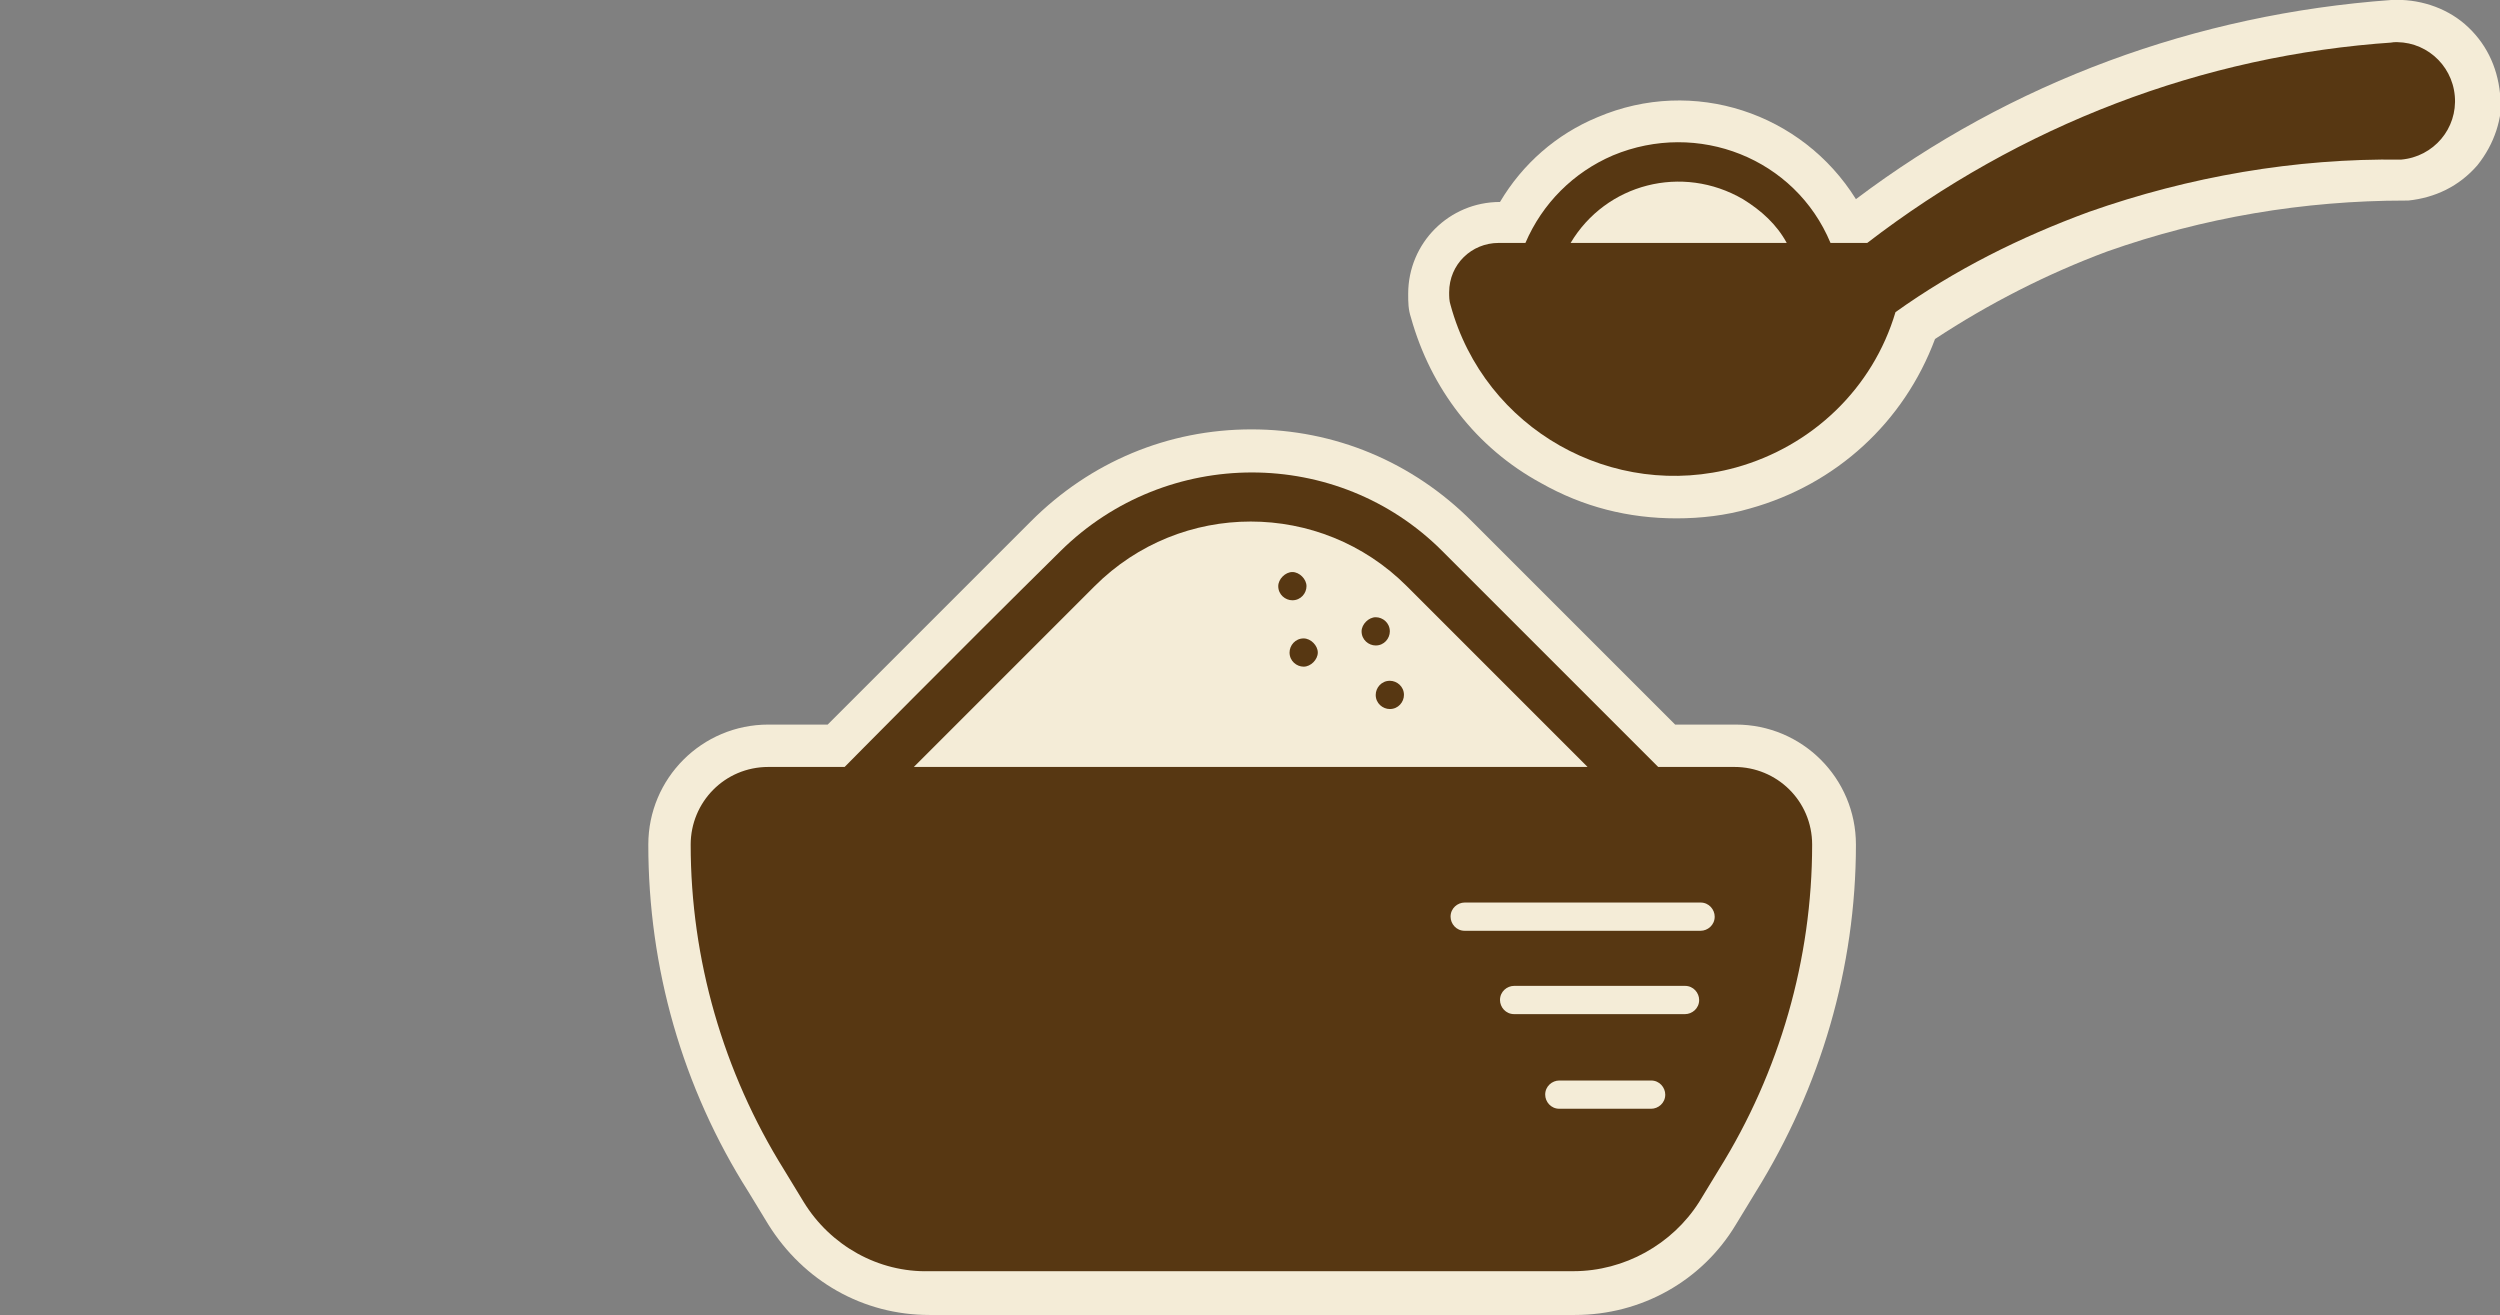
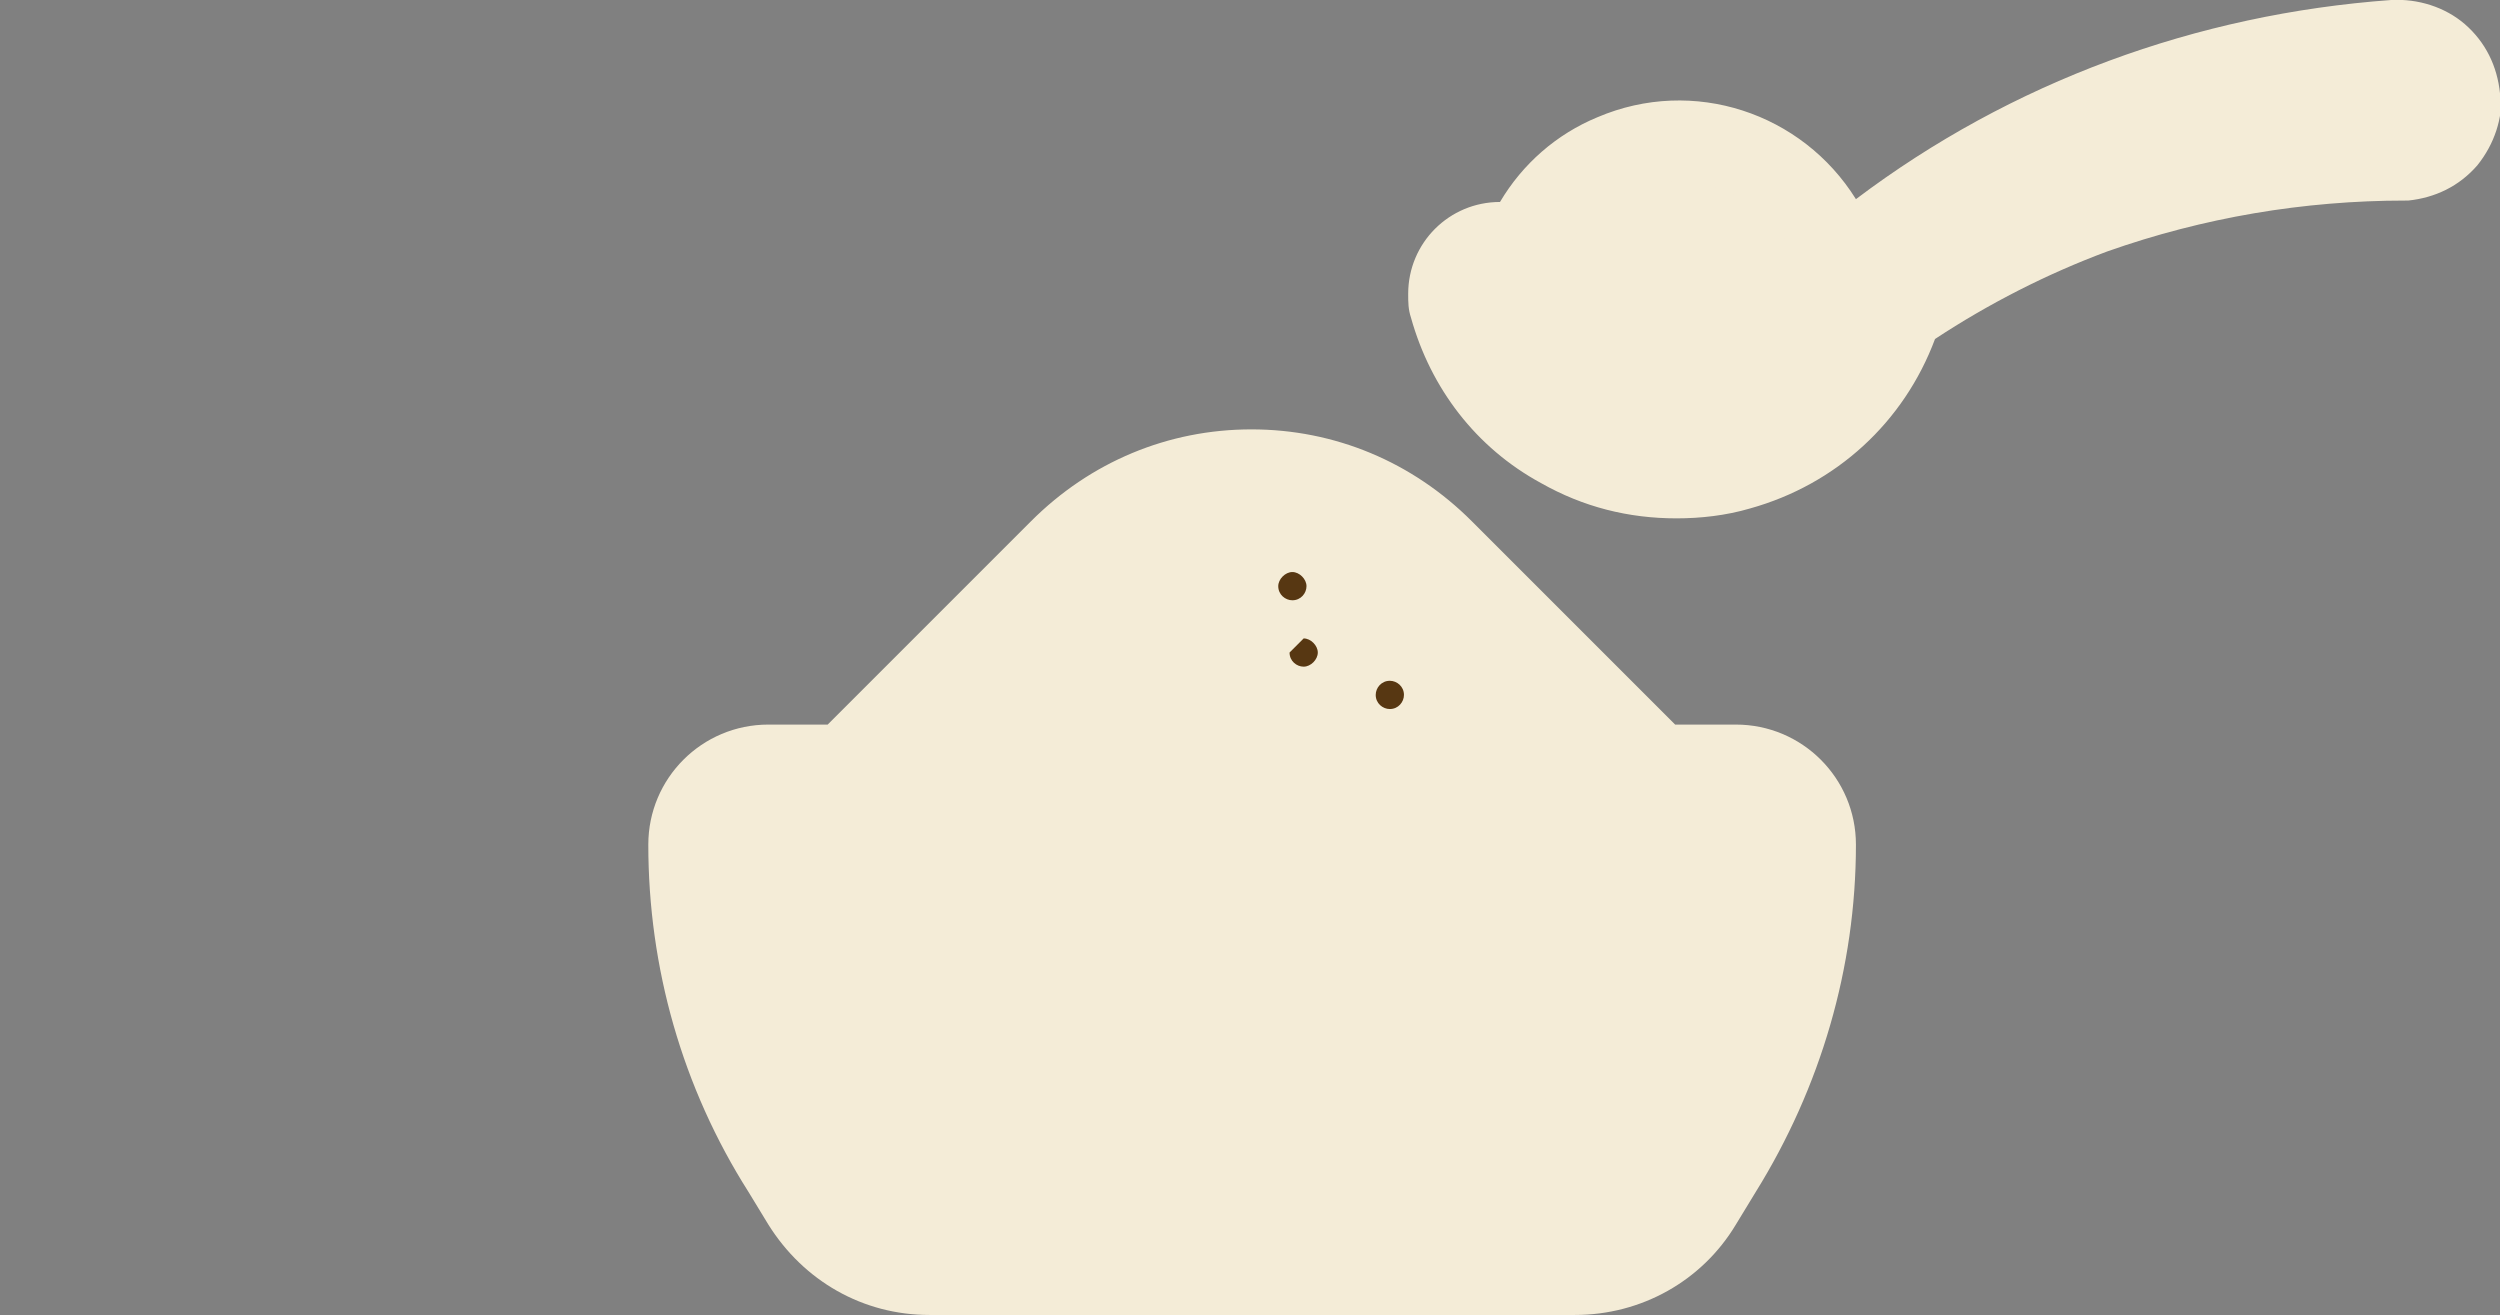
<svg xmlns="http://www.w3.org/2000/svg" viewBox="0 0 177 93.1">
  <rect x="0" y="0" width="177" height="93.1" fill="#808080" stroke="none" />
  <defs>
    <style>.cls-1{fill:#573712}.cls-2{fill:#f4ecd7}</style>
  </defs>
  <g id="_レイヤー_1" data-name="レイヤー_1">
    <g id="_グループ_65" data-name="グループ_65">
      <path class="cls-2" d="M122.8 51.3h-4.2l-14.4-14.4c-4.2-4.2-9.7-6.5-15.6-6.5S77.2 32.7 73 36.9L58.6 51.3h-4.2c-4.7 0-8.5 3.8-8.5 8.5 0 8.7 2.4 17.2 7.1 24.6l1.4 2.3c2.5 4 6.7 6.4 11.4 6.4h45.7c4.7 0 9-2.4 11.4-6.4l1.4-2.3c4.6-7.4 7.1-15.9 7.1-24.6 0-4.7-3.8-8.5-8.5-8.5zM177 6.6c-.2-1.9-1-3.6-2.5-4.9-1.4-1.2-3.3-1.8-5.2-1.7-13.8 1-26.9 5.8-37.9 14.1-3.8-6.1-11.5-8.7-18.3-5.8-2.9 1.2-5.3 3.3-6.9 6-3.6 0-6.5 2.9-6.5 6.5 0 .6 0 1.1.2 1.7 1.4 5 4.6 9.2 9.2 11.7 3 1.7 6.2 2.5 9.6 2.5 1.7 0 3.5-.2 5.2-.7 6.1-1.7 10.9-6.1 13.1-12 3.8-2.5 7.9-4.6 12.2-6.2 6.8-2.4 13.9-3.6 21.1-3.6h.2c1.9-.2 3.6-1 4.9-2.5 1.2-1.5 1.8-3.3 1.7-5.2z" />
      <g>
-         <path id="_パス_268" data-name="パス_268" class="cls-1" d="M122.8 54.3h-5.4L102.1 39c-7.4-7.4-19.5-7.4-27 0S59.8 54.3 59.8 54.3h-5.4c-3.1 0-5.5 2.5-5.5 5.5 0 8.1 2.3 16.1 6.6 23l1.4 2.3c1.9 3.1 5.3 5 8.9 4.9h45.6c3.6 0 7-1.9 8.9-4.9l1.4-2.3c4.3-6.9 6.6-14.9 6.6-23 0-3.1-2.5-5.5-5.5-5.5" />
        <path id="_パス_258" data-name="パス_258" class="cls-2" d="M77.5 41.5c6.1-6.1 16-6.1 22.1 0l12.8 12.8H64.7l12.8-12.8z" />
        <path id="_パス_259" data-name="パス_259" class="cls-2" d="M120.4 65.9h-16.7c-.6 0-1-.5-1-1 0-.6.5-1 1-1h16.7c.6 0 1 .5 1 1 0 .6-.5 1-1 1" />
        <path id="_パス_260" data-name="パス_260" class="cls-2" d="M119.3 71.8h-12.1c-.6 0-1-.5-1-1 0-.6.5-1 1-1h12.1c.6 0 1 .5 1 1 0 .6-.5 1-1 1" />
        <path id="_パス_261" data-name="パス_261" class="cls-2" d="M116.9 78.5h-6.5c-.6 0-1-.5-1-1 0-.6.5-1 1-1h6.5c.6 0 1 .5 1 1 0 .6-.5 1-1 1" />
-         <path id="_パス_262" data-name="パス_262" class="cls-1" d="M97.4 45.7c.6 0 1-.5 1-1 0-.6-.5-1-1-1s-1 .5-1 1c0 .6.5 1 1 1" />
        <path id="_パス_263" data-name="パス_263" class="cls-1" d="M91.5 42.5c.6 0 1-.5 1-1s-.5-1-1-1-1 .5-1 1c0 .6.5 1 1 1" />
-         <path id="_パス_264" data-name="パス_264" class="cls-1" d="M91.3 46.2c0 .6.5 1 1 1s1-.5 1-1-.5-1-1-1c-.6 0-1 .5-1 1" />
+         <path id="_パス_264" data-name="パス_264" class="cls-1" d="M91.3 46.2c0 .6.5 1 1 1s1-.5 1-1-.5-1-1-1" />
        <path id="_パス_265" data-name="パス_265" class="cls-1" d="M97.4 49.2c0 .6.5 1 1 1 .6 0 1-.5 1-1 0-.6-.5-1-1-1-.6 0-1 .5-1 1" />
-         <path id="_パス_269" data-name="パス_269" class="cls-1" d="M169.5 3c-13.6.9-26.5 5.9-37.3 14.2h-2.6c-2.5-6-9.4-8.7-15.4-6.2-2.8 1.2-5 3.4-6.2 6.2h-1.9c-1.9 0-3.5 1.5-3.5 3.5 0 .3 0 .6.1.9 2.4 8.8 11.5 13.9 20.2 11.5 5.4-1.5 9.7-5.6 11.3-11 4.2-3 8.8-5.3 13.7-7.1 7.1-2.5 14.6-3.8 22.1-3.7 2.3-.2 4-2.2 3.8-4.5-.2-2.3-2.2-4-4.5-3.8" />
        <path id="_パス_267" data-name="パス_267" class="cls-2" d="M111.2 17.2c2.5-4.2 7.9-5.6 12.2-3.1 1.3.8 2.4 1.8 3.1 3.1h-15.3z" />
      </g>
    </g>
  </g>
</svg>